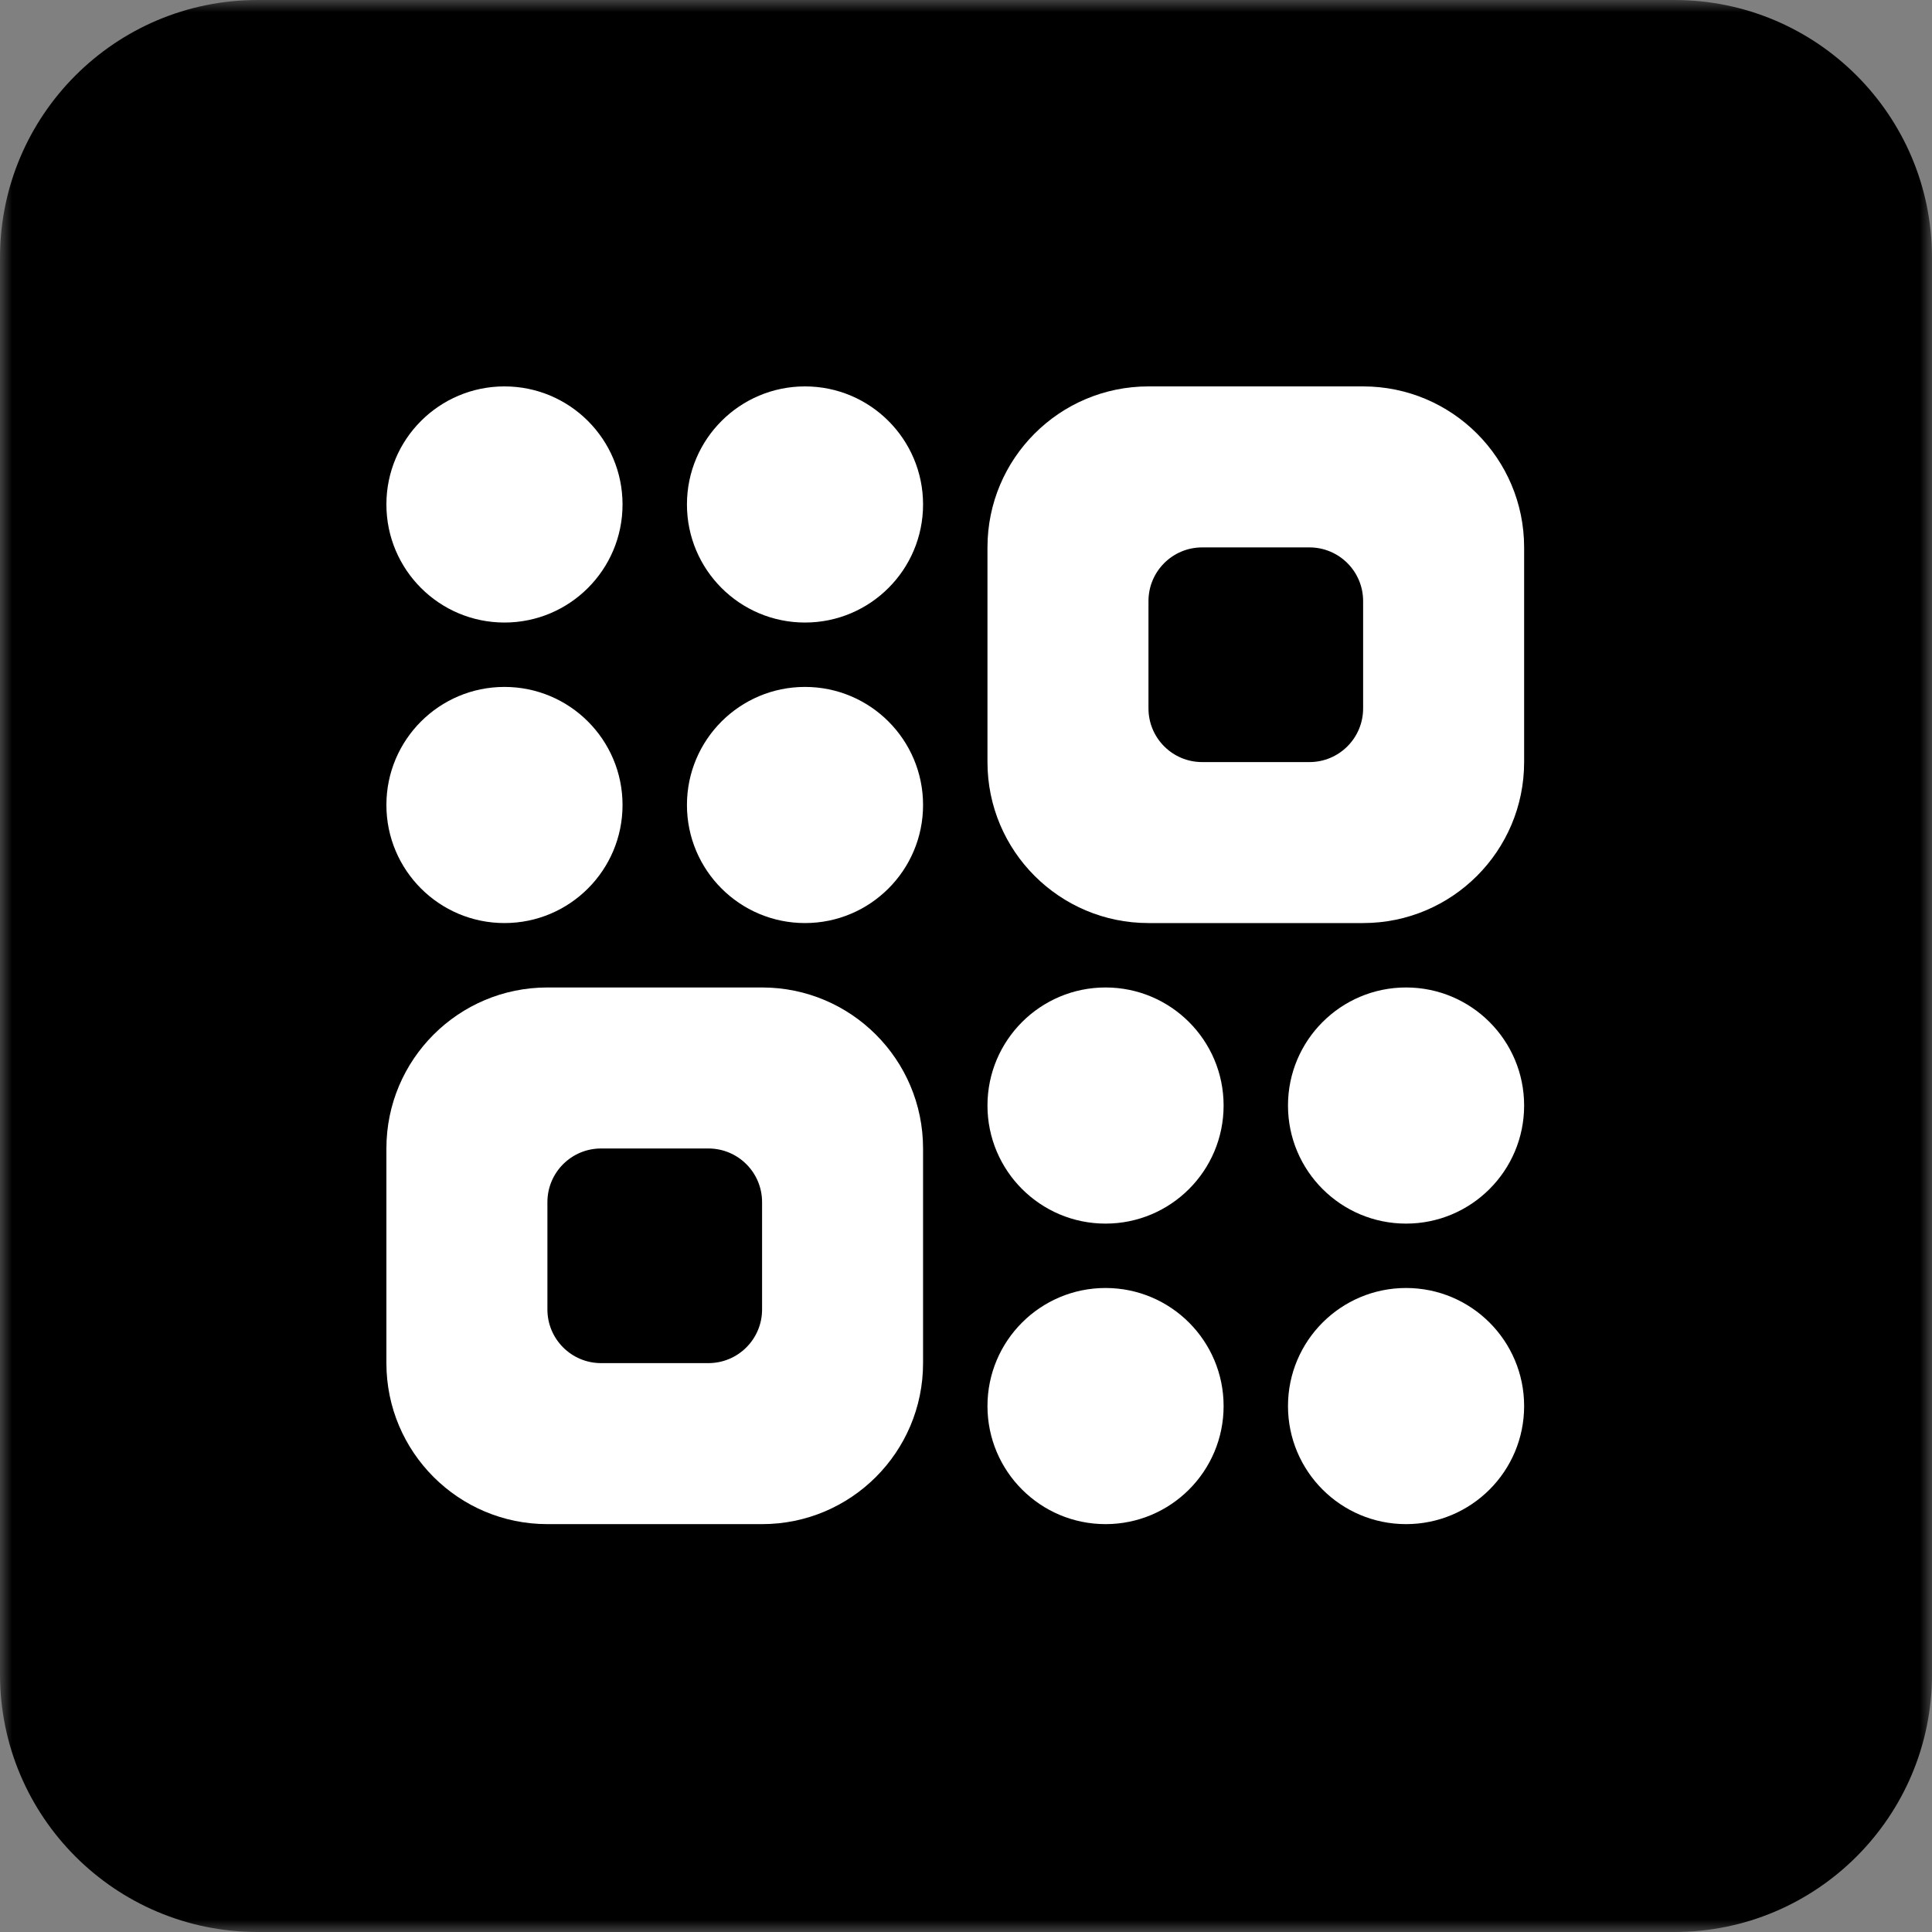
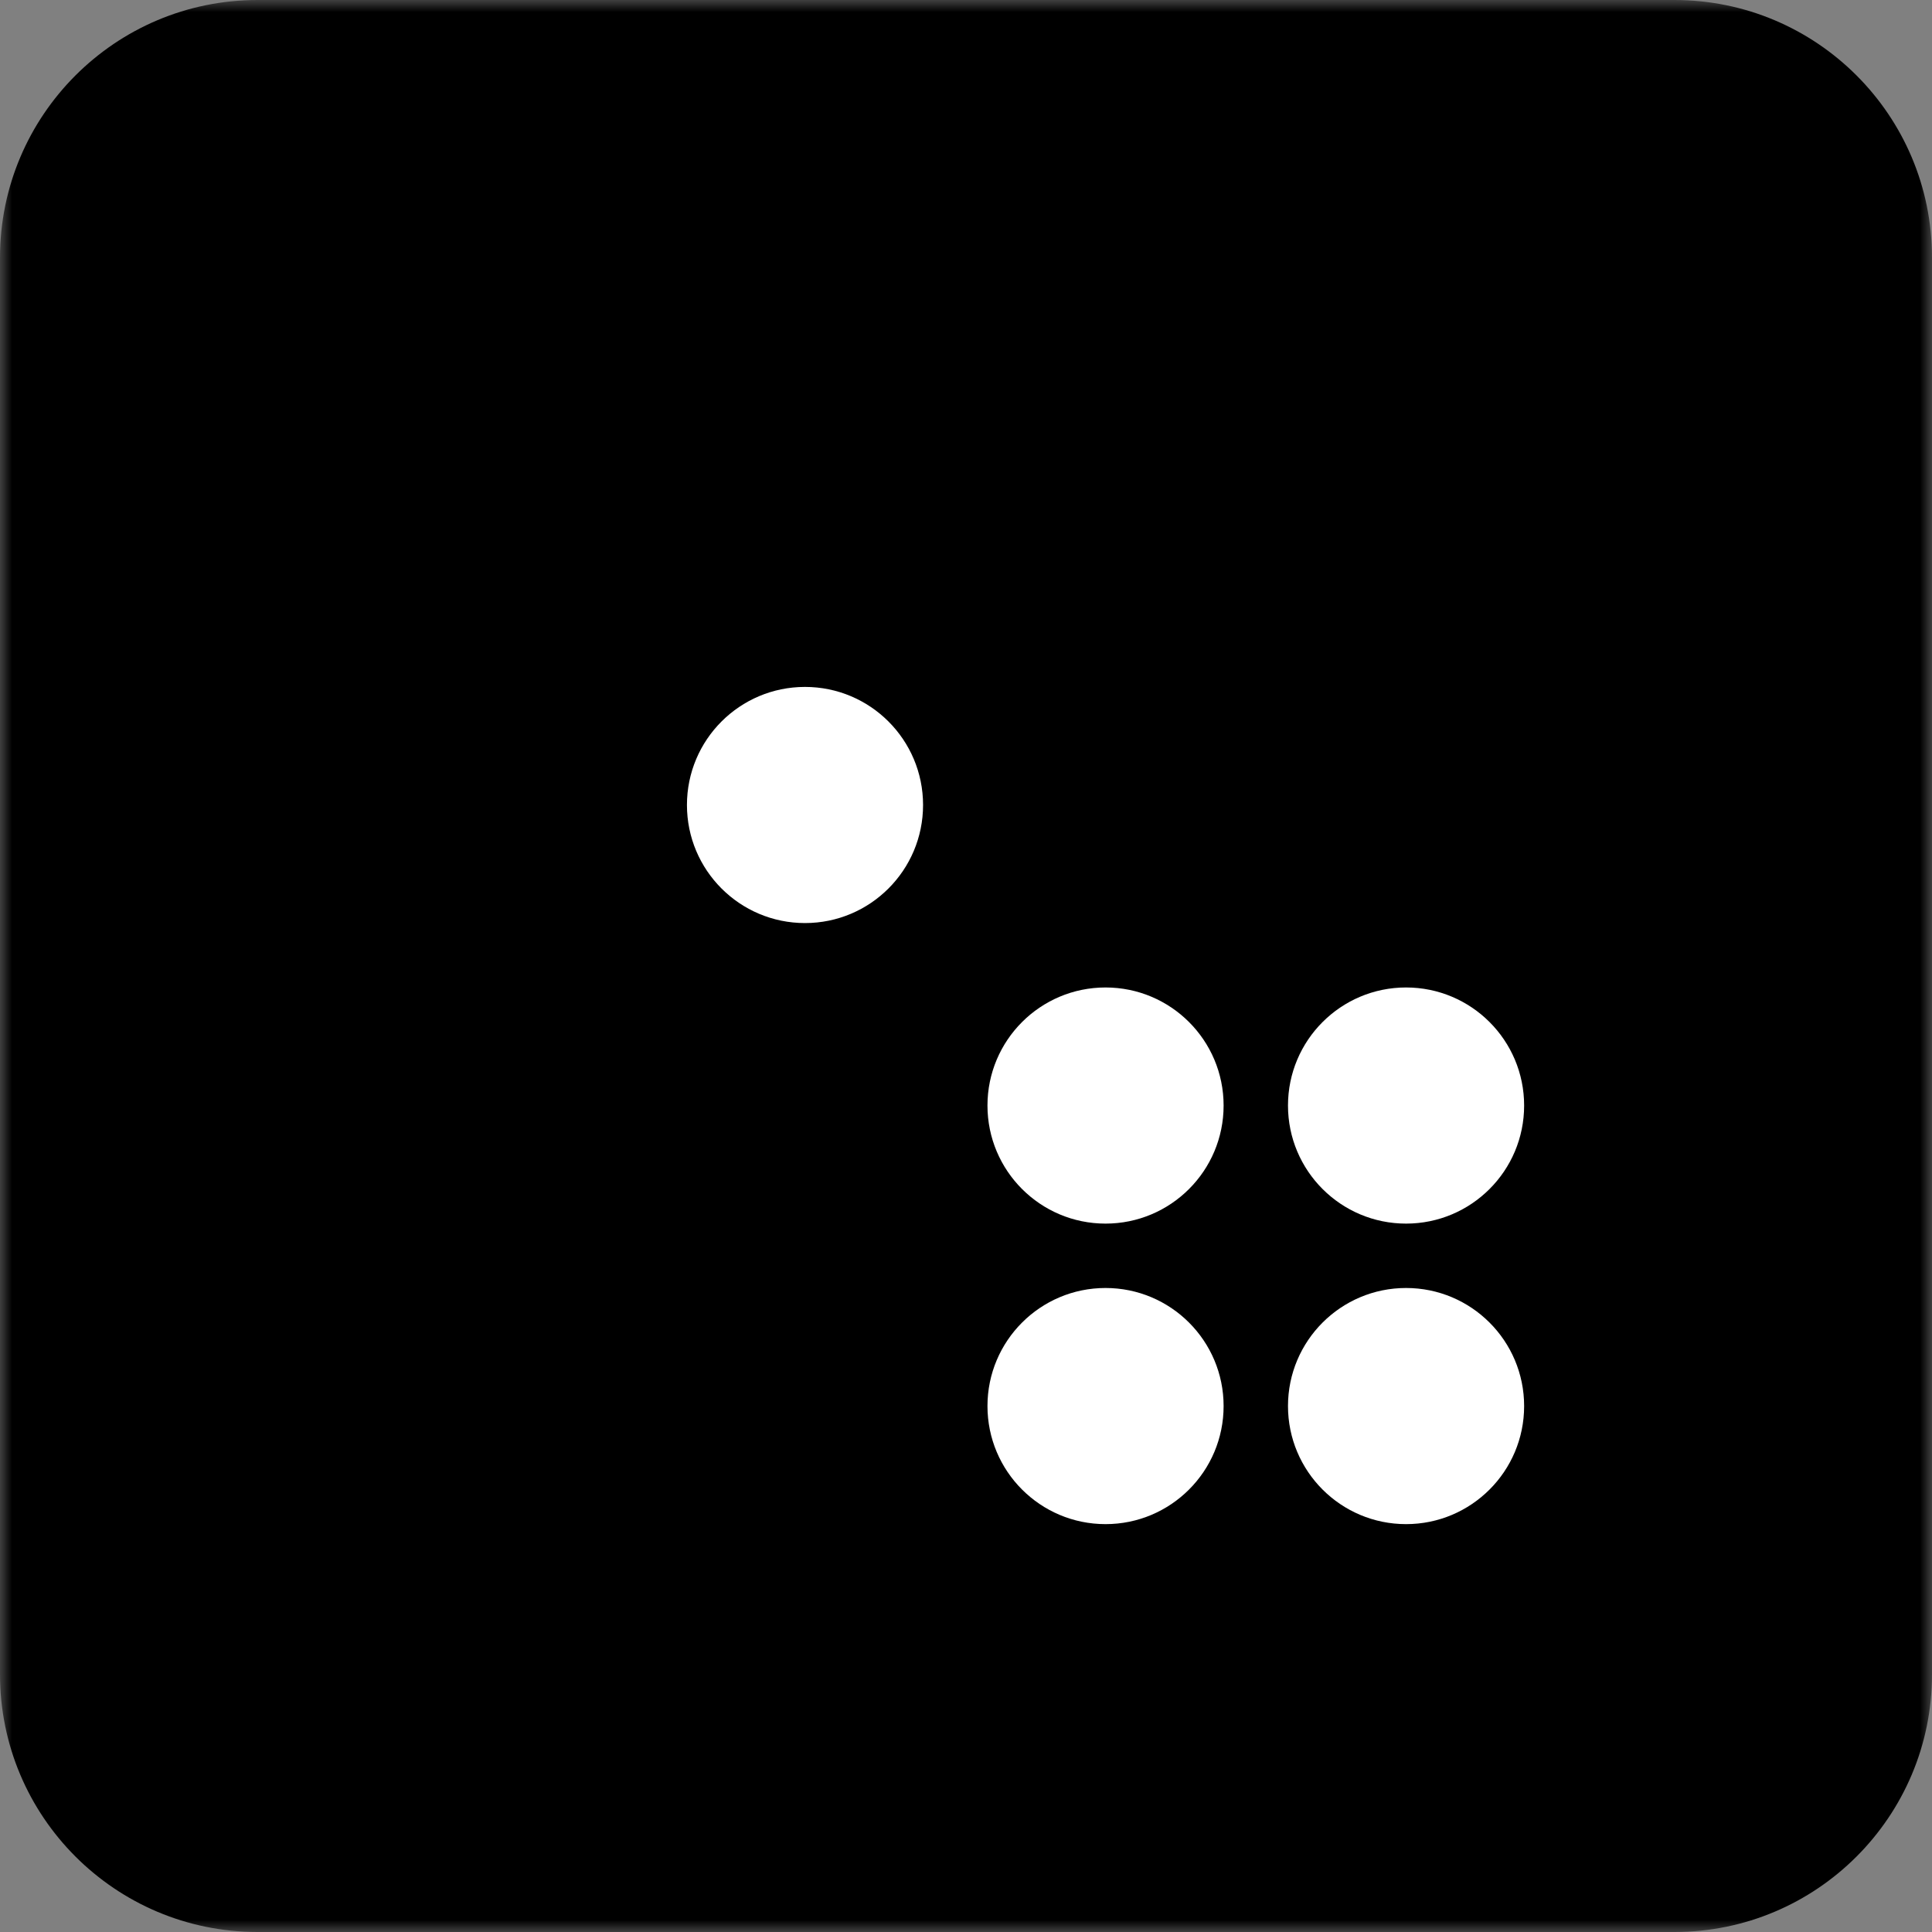
<svg xmlns="http://www.w3.org/2000/svg" width="80" height="80" viewBox="0 0 80 80" fill="none">
  <rect x="0" y="0" width="80" height="80" fill="#808080" stroke="none" />
  <g clip-path="url(#clip0_1_258)">
    <mask id="mask0_1_258" style="mask-type:luminance" maskUnits="userSpaceOnUse" x="0" y="0" width="80" height="80">
      <path d="M80 0H0V80H80V0Z" fill="white" style="fill:white;fill-opacity:1;" />
    </mask>
    <g mask="url(#mask0_1_258)">
      <path d="M0 10.667C0 4.776 4.776 0 10.667 0H69.333C75.224 0 80 4.776 80 10.667V69.333C80 75.224 75.224 80 69.333 80H10.667C4.776 80 0 75.224 0 69.333V10.667Z" fill="#FF8001" style="fill:#FF8001;fill:color(display-p3 1 0.502 0.004);fill-opacity:1;" />
-       <path fill-rule="evenodd" clip-rule="evenodd" d="M40.889 22.667C40.889 18.985 43.874 16 47.556 16H56.444C60.126 16 63.111 18.985 63.111 22.667V31.556C63.111 35.237 60.126 38.222 56.444 38.222H47.556C43.874 38.222 40.889 35.237 40.889 31.556V22.667ZM54.222 22.667C55.449 22.667 56.444 23.662 56.444 24.889V29.333C56.444 30.561 55.449 31.556 54.222 31.556H49.778C48.55 31.556 47.556 30.561 47.556 29.333V24.889C47.556 23.662 48.55 22.667 49.778 22.667H54.222Z" fill="white" style="fill:white;fill-opacity:1;" />
-       <path fill-rule="evenodd" clip-rule="evenodd" d="M16 47.556C16 43.874 18.985 40.889 22.667 40.889H31.556C35.237 40.889 38.222 43.874 38.222 47.556V56.444C38.222 60.126 35.237 63.111 31.556 63.111H22.667C18.985 63.111 16 60.126 16 56.444V47.556ZM29.333 47.556C30.561 47.556 31.556 48.55 31.556 49.778V54.222C31.556 55.449 30.561 56.444 29.333 56.444H24.889C23.662 56.444 22.667 55.449 22.667 54.222V49.778C22.667 48.55 23.662 47.556 24.889 47.556H29.333Z" fill="white" style="fill:white;fill-opacity:1;" />
-       <path d="M25.778 20.889C25.778 23.589 23.589 25.778 20.889 25.778C18.189 25.778 16 23.589 16 20.889C16 18.189 18.189 16 20.889 16C23.589 16 25.778 18.189 25.778 20.889Z" fill="white" style="fill:white;fill-opacity:1;" />
-       <path d="M45.778 63.111C48.478 63.111 50.667 60.922 50.667 58.222C50.667 55.522 48.478 53.333 45.778 53.333C43.078 53.333 40.889 55.522 40.889 58.222C40.889 60.922 43.078 63.111 45.778 63.111Z" fill="white" style="fill:white;fill-opacity:1;" />
+       <path d="M45.778 63.111C48.478 63.111 50.667 60.922 50.667 58.222C50.667 55.522 48.478 53.333 45.778 53.333C43.078 53.333 40.889 55.522 40.889 58.222C40.889 60.922 43.078 63.111 45.778 63.111" fill="white" style="fill:white;fill-opacity:1;" />
      <path d="M50.667 45.778C50.667 48.478 48.478 50.667 45.778 50.667C43.078 50.667 40.889 48.478 40.889 45.778C40.889 43.078 43.078 40.889 45.778 40.889C48.478 40.889 50.667 43.078 50.667 45.778Z" fill="white" style="fill:white;fill-opacity:1;" />
-       <path d="M20.889 38.222C23.589 38.222 25.778 36.033 25.778 33.333C25.778 30.633 23.589 28.444 20.889 28.444C18.189 28.444 16 30.633 16 33.333C16 36.033 18.189 38.222 20.889 38.222Z" fill="white" style="fill:white;fill-opacity:1;" />
-       <path d="M38.222 20.889C38.222 23.589 36.033 25.778 33.333 25.778C30.633 25.778 28.445 23.589 28.445 20.889C28.445 18.189 30.633 16 33.333 16C36.033 16 38.222 18.189 38.222 20.889Z" fill="white" style="fill:white;fill-opacity:1;" />
      <path d="M33.333 38.222C36.033 38.222 38.222 36.033 38.222 33.333C38.222 30.633 36.033 28.444 33.333 28.444C30.633 28.444 28.445 30.633 28.445 33.333C28.445 36.033 30.633 38.222 33.333 38.222Z" fill="white" style="fill:white;fill-opacity:1;" />
      <path d="M63.111 58.222C63.111 60.922 60.922 63.111 58.222 63.111C55.522 63.111 53.333 60.922 53.333 58.222C53.333 55.522 55.522 53.333 58.222 53.333C60.922 53.333 63.111 55.522 63.111 58.222Z" fill="white" style="fill:white;fill-opacity:1;" />
      <path d="M58.222 50.667C60.922 50.667 63.111 48.478 63.111 45.778C63.111 43.078 60.922 40.889 58.222 40.889C55.522 40.889 53.333 43.078 53.333 45.778C53.333 48.478 55.522 50.667 58.222 50.667Z" fill="white" style="fill:white;fill-opacity:1;" />
    </g>
  </g>
  <defs>
    <clipPath id="clip0_1_258">
      <rect width="80" height="80" fill="white" style="fill:white;fill-opacity:1;" />
    </clipPath>
  </defs>
</svg>